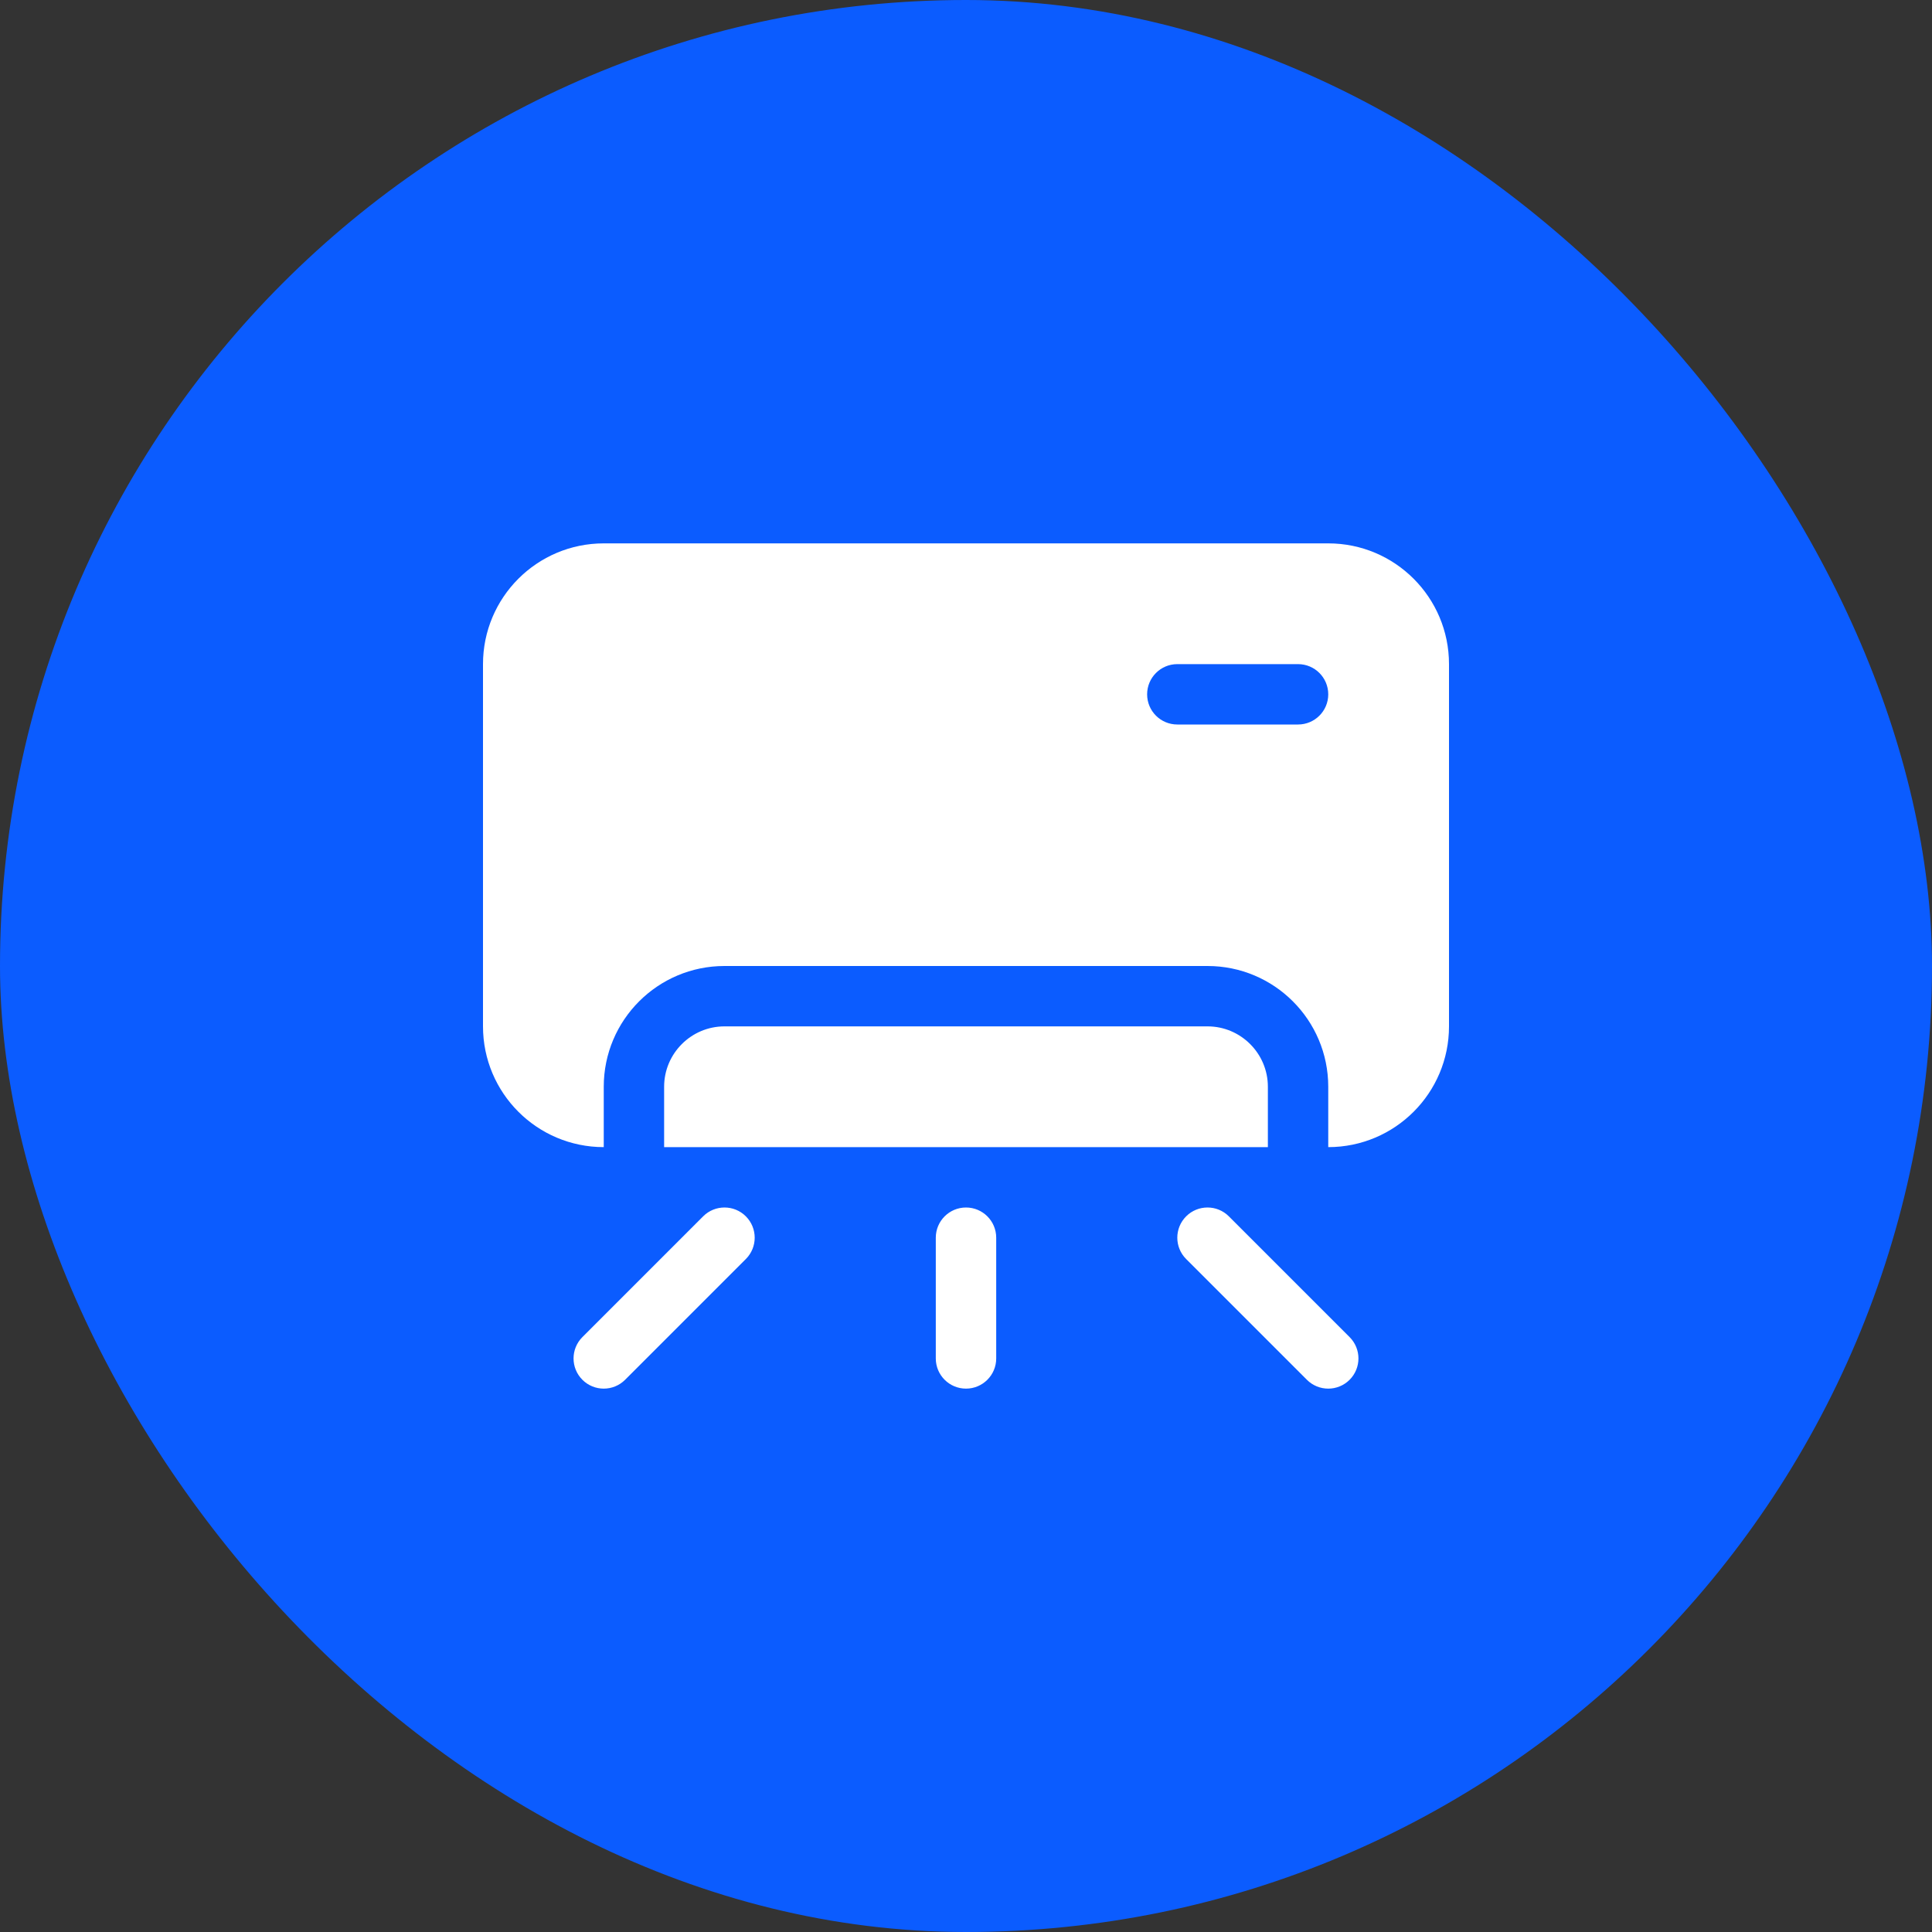
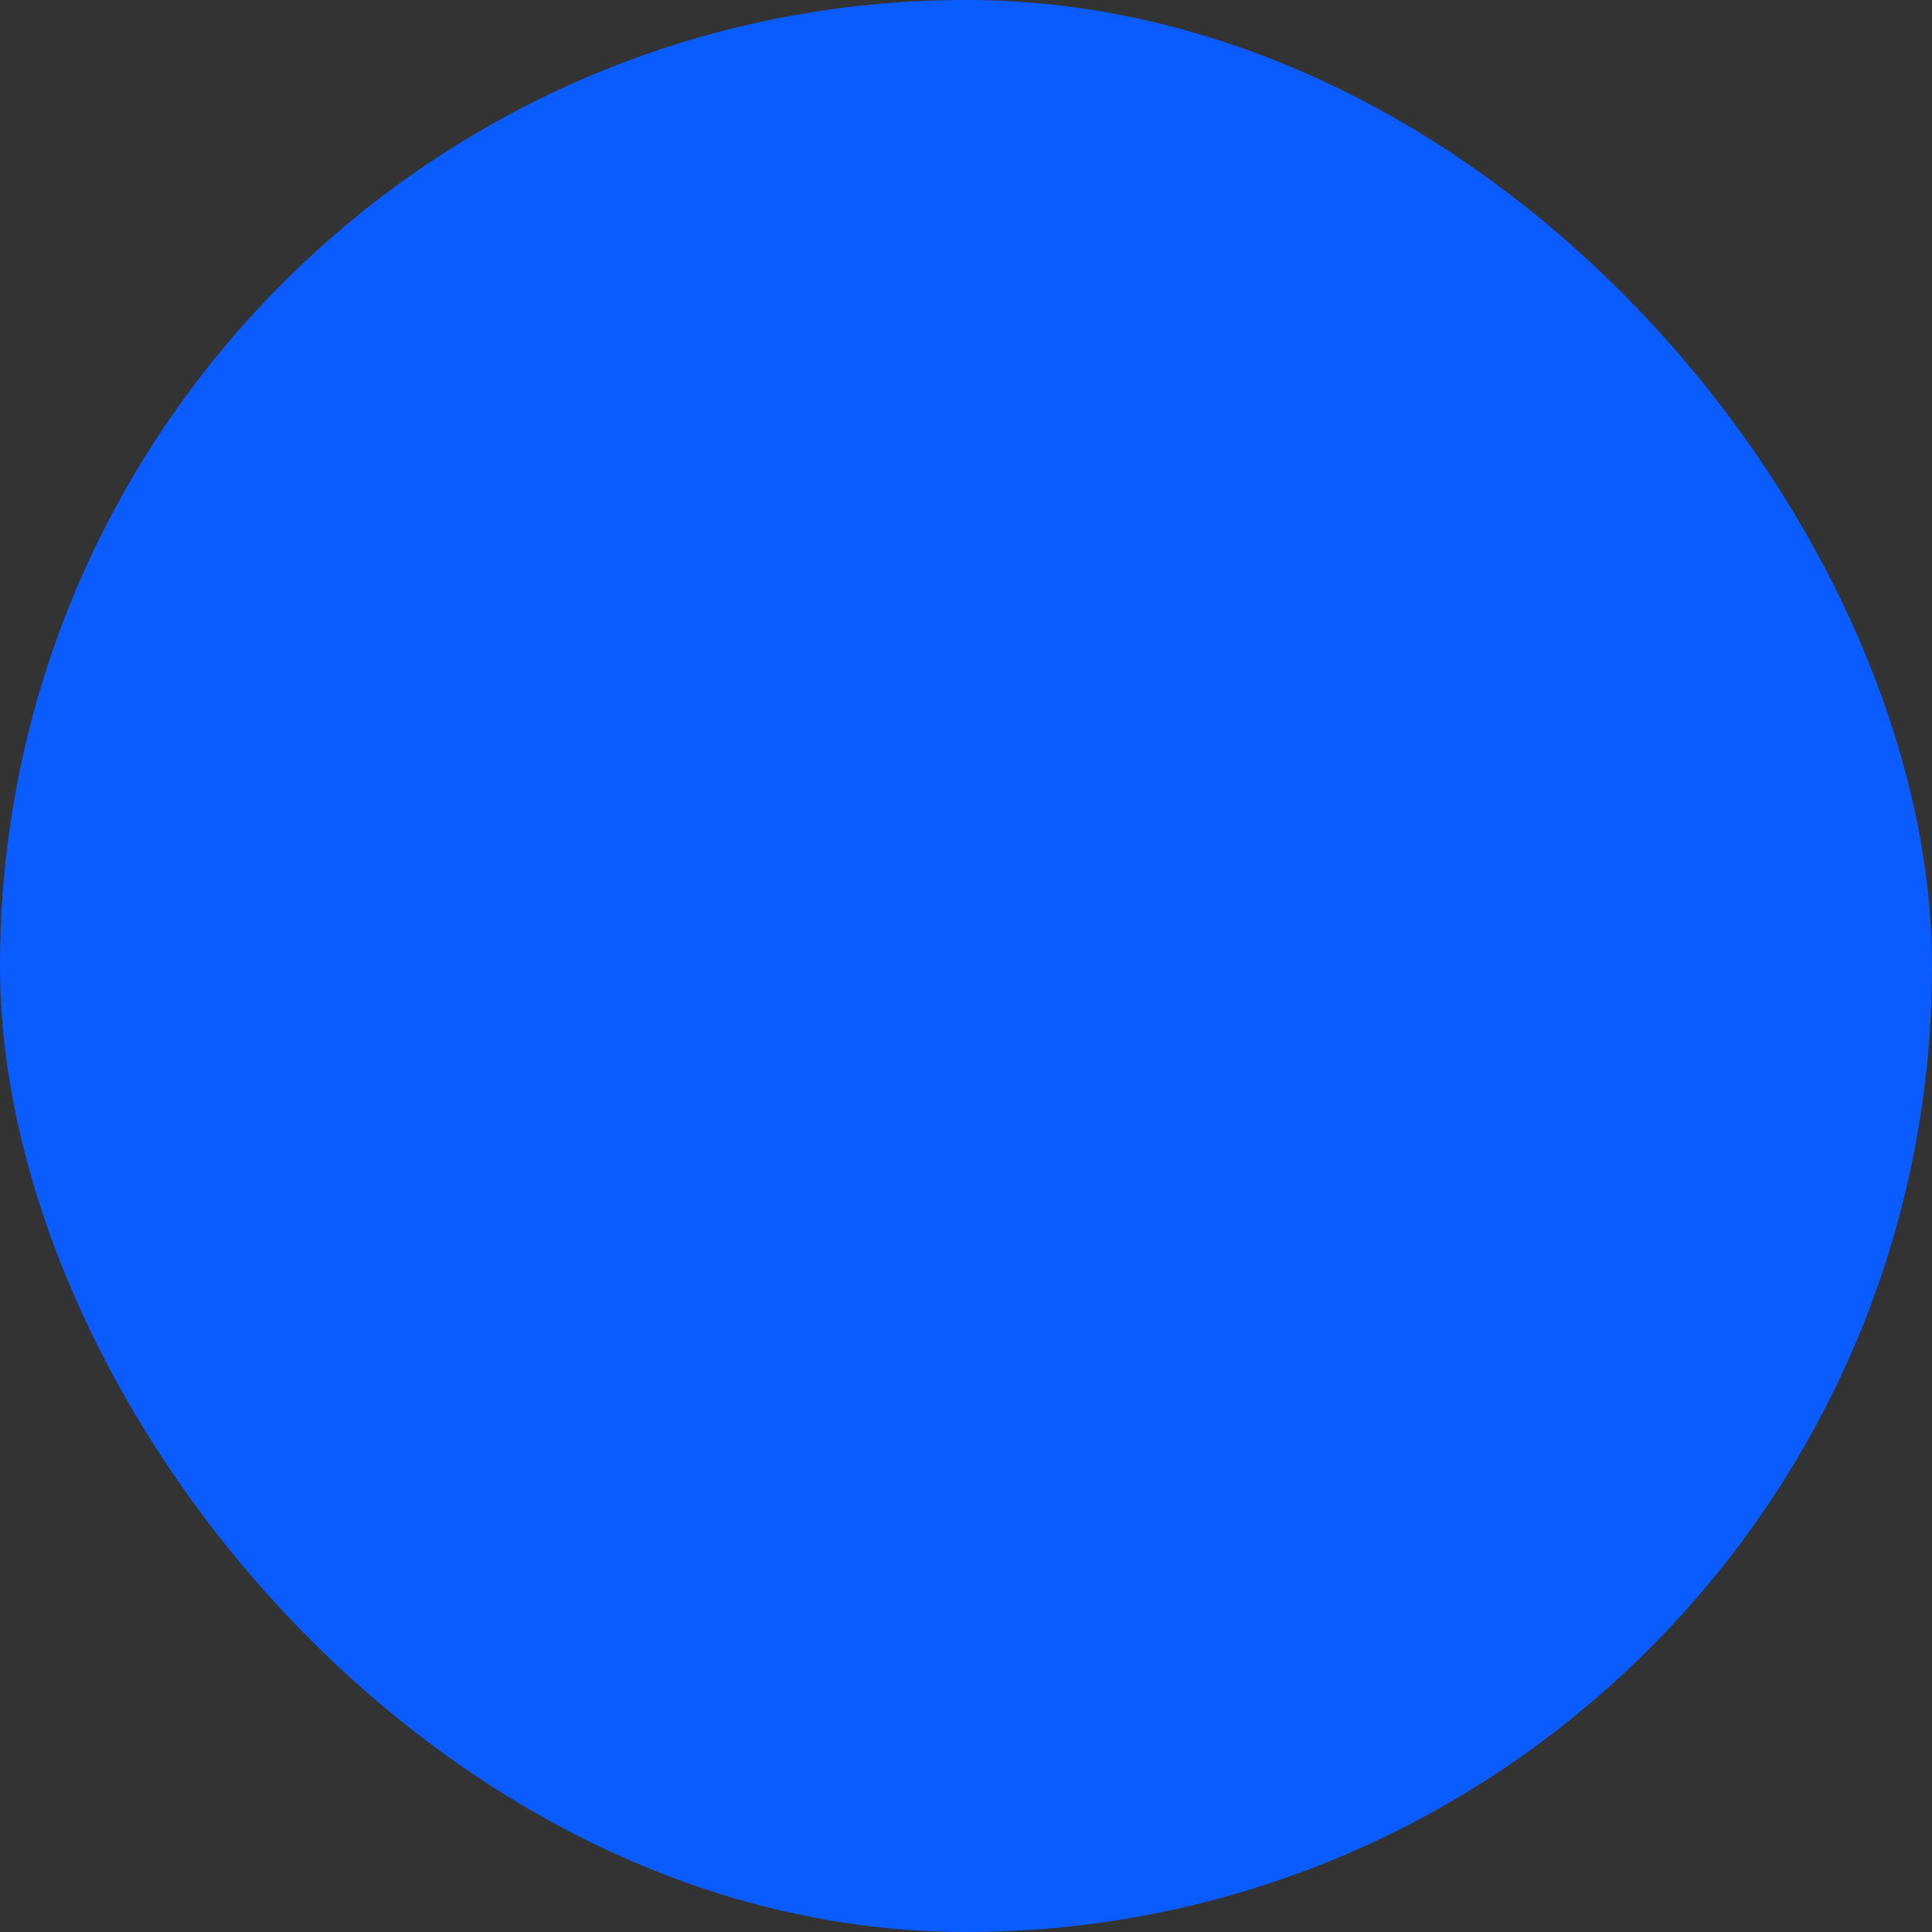
<svg xmlns="http://www.w3.org/2000/svg" width="44" height="44" viewBox="0 0 44 44" fill="none">
  <rect x="0" y="0" width="44" height="44" fill="#333333" stroke="none" />
  <rect width="44" height="44" rx="22" fill="#0B5CFF" />
-   <path d="M30.25 12.375H13.75C12.231 12.375 11 13.606 11 15.125V23.375C11 24.893 12.231 26.125 13.75 26.125V24.75C13.75 23.231 14.981 22 16.5 22H27.5C29.019 22 30.25 23.231 30.25 24.75V26.125C31.769 26.125 33 24.893 33 23.375V15.125C33 13.606 31.769 12.375 30.25 12.375ZM29.562 16.5H26.812C26.433 16.5 26.125 16.193 26.125 15.813C26.125 15.433 26.433 15.125 26.812 15.125H29.562C29.942 15.125 30.25 15.433 30.25 15.813C30.25 16.193 29.942 16.5 29.562 16.5ZM22 31.625C21.62 31.625 21.312 31.317 21.312 30.938V28.188C21.312 27.808 21.62 27.5 22 27.5C22.38 27.5 22.688 27.808 22.688 28.188V30.938C22.688 31.317 22.38 31.625 22 31.625ZM13.75 31.625C13.574 31.625 13.398 31.558 13.264 31.424C12.995 31.155 12.995 30.72 13.264 30.451L16.014 27.701C16.282 27.433 16.718 27.433 16.986 27.701C17.255 27.97 17.255 28.405 16.986 28.674L14.236 31.424C14.102 31.558 13.926 31.625 13.75 31.625ZM30.25 31.625C30.074 31.625 29.898 31.558 29.764 31.424L27.014 28.674C26.745 28.405 26.745 27.97 27.014 27.701C27.282 27.433 27.718 27.433 27.986 27.701L30.736 30.451C31.005 30.72 31.005 31.155 30.736 31.424C30.602 31.558 30.426 31.625 30.25 31.625ZM27.5 23.375H16.5C15.742 23.375 15.125 23.992 15.125 24.75V26.125H28.875V24.75C28.875 23.992 28.258 23.375 27.5 23.375Z" fill="white" />
</svg>